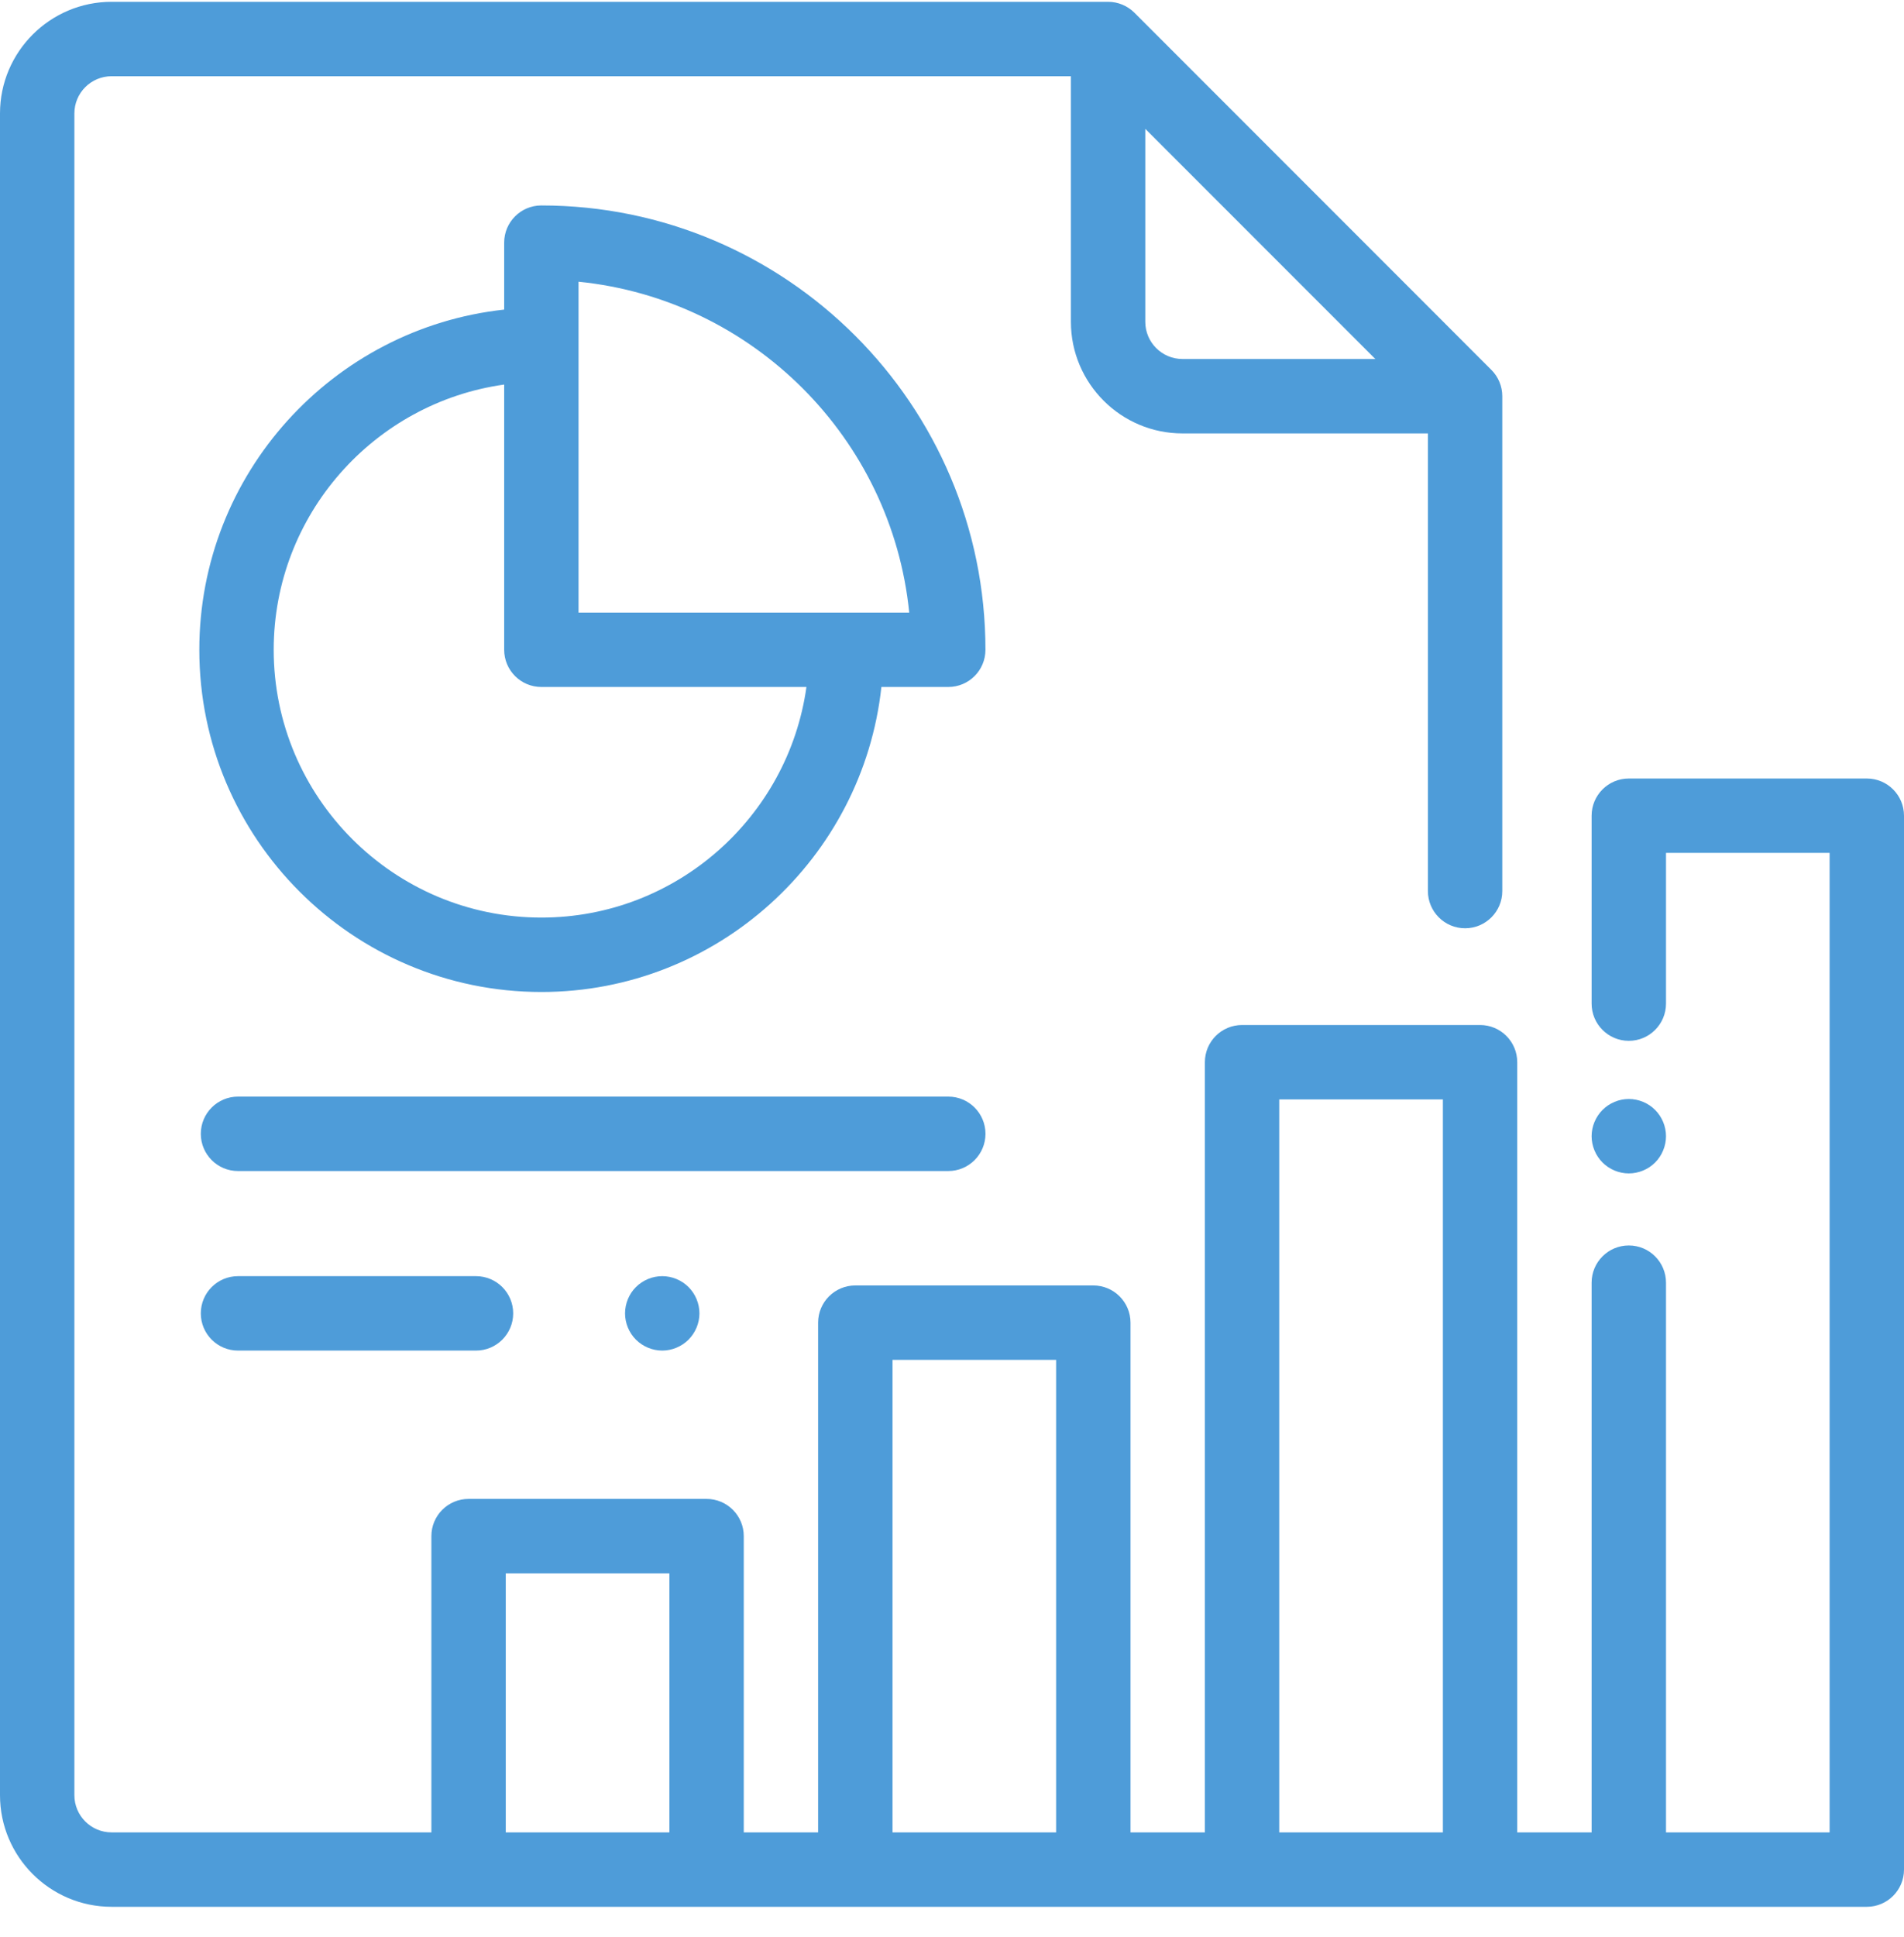
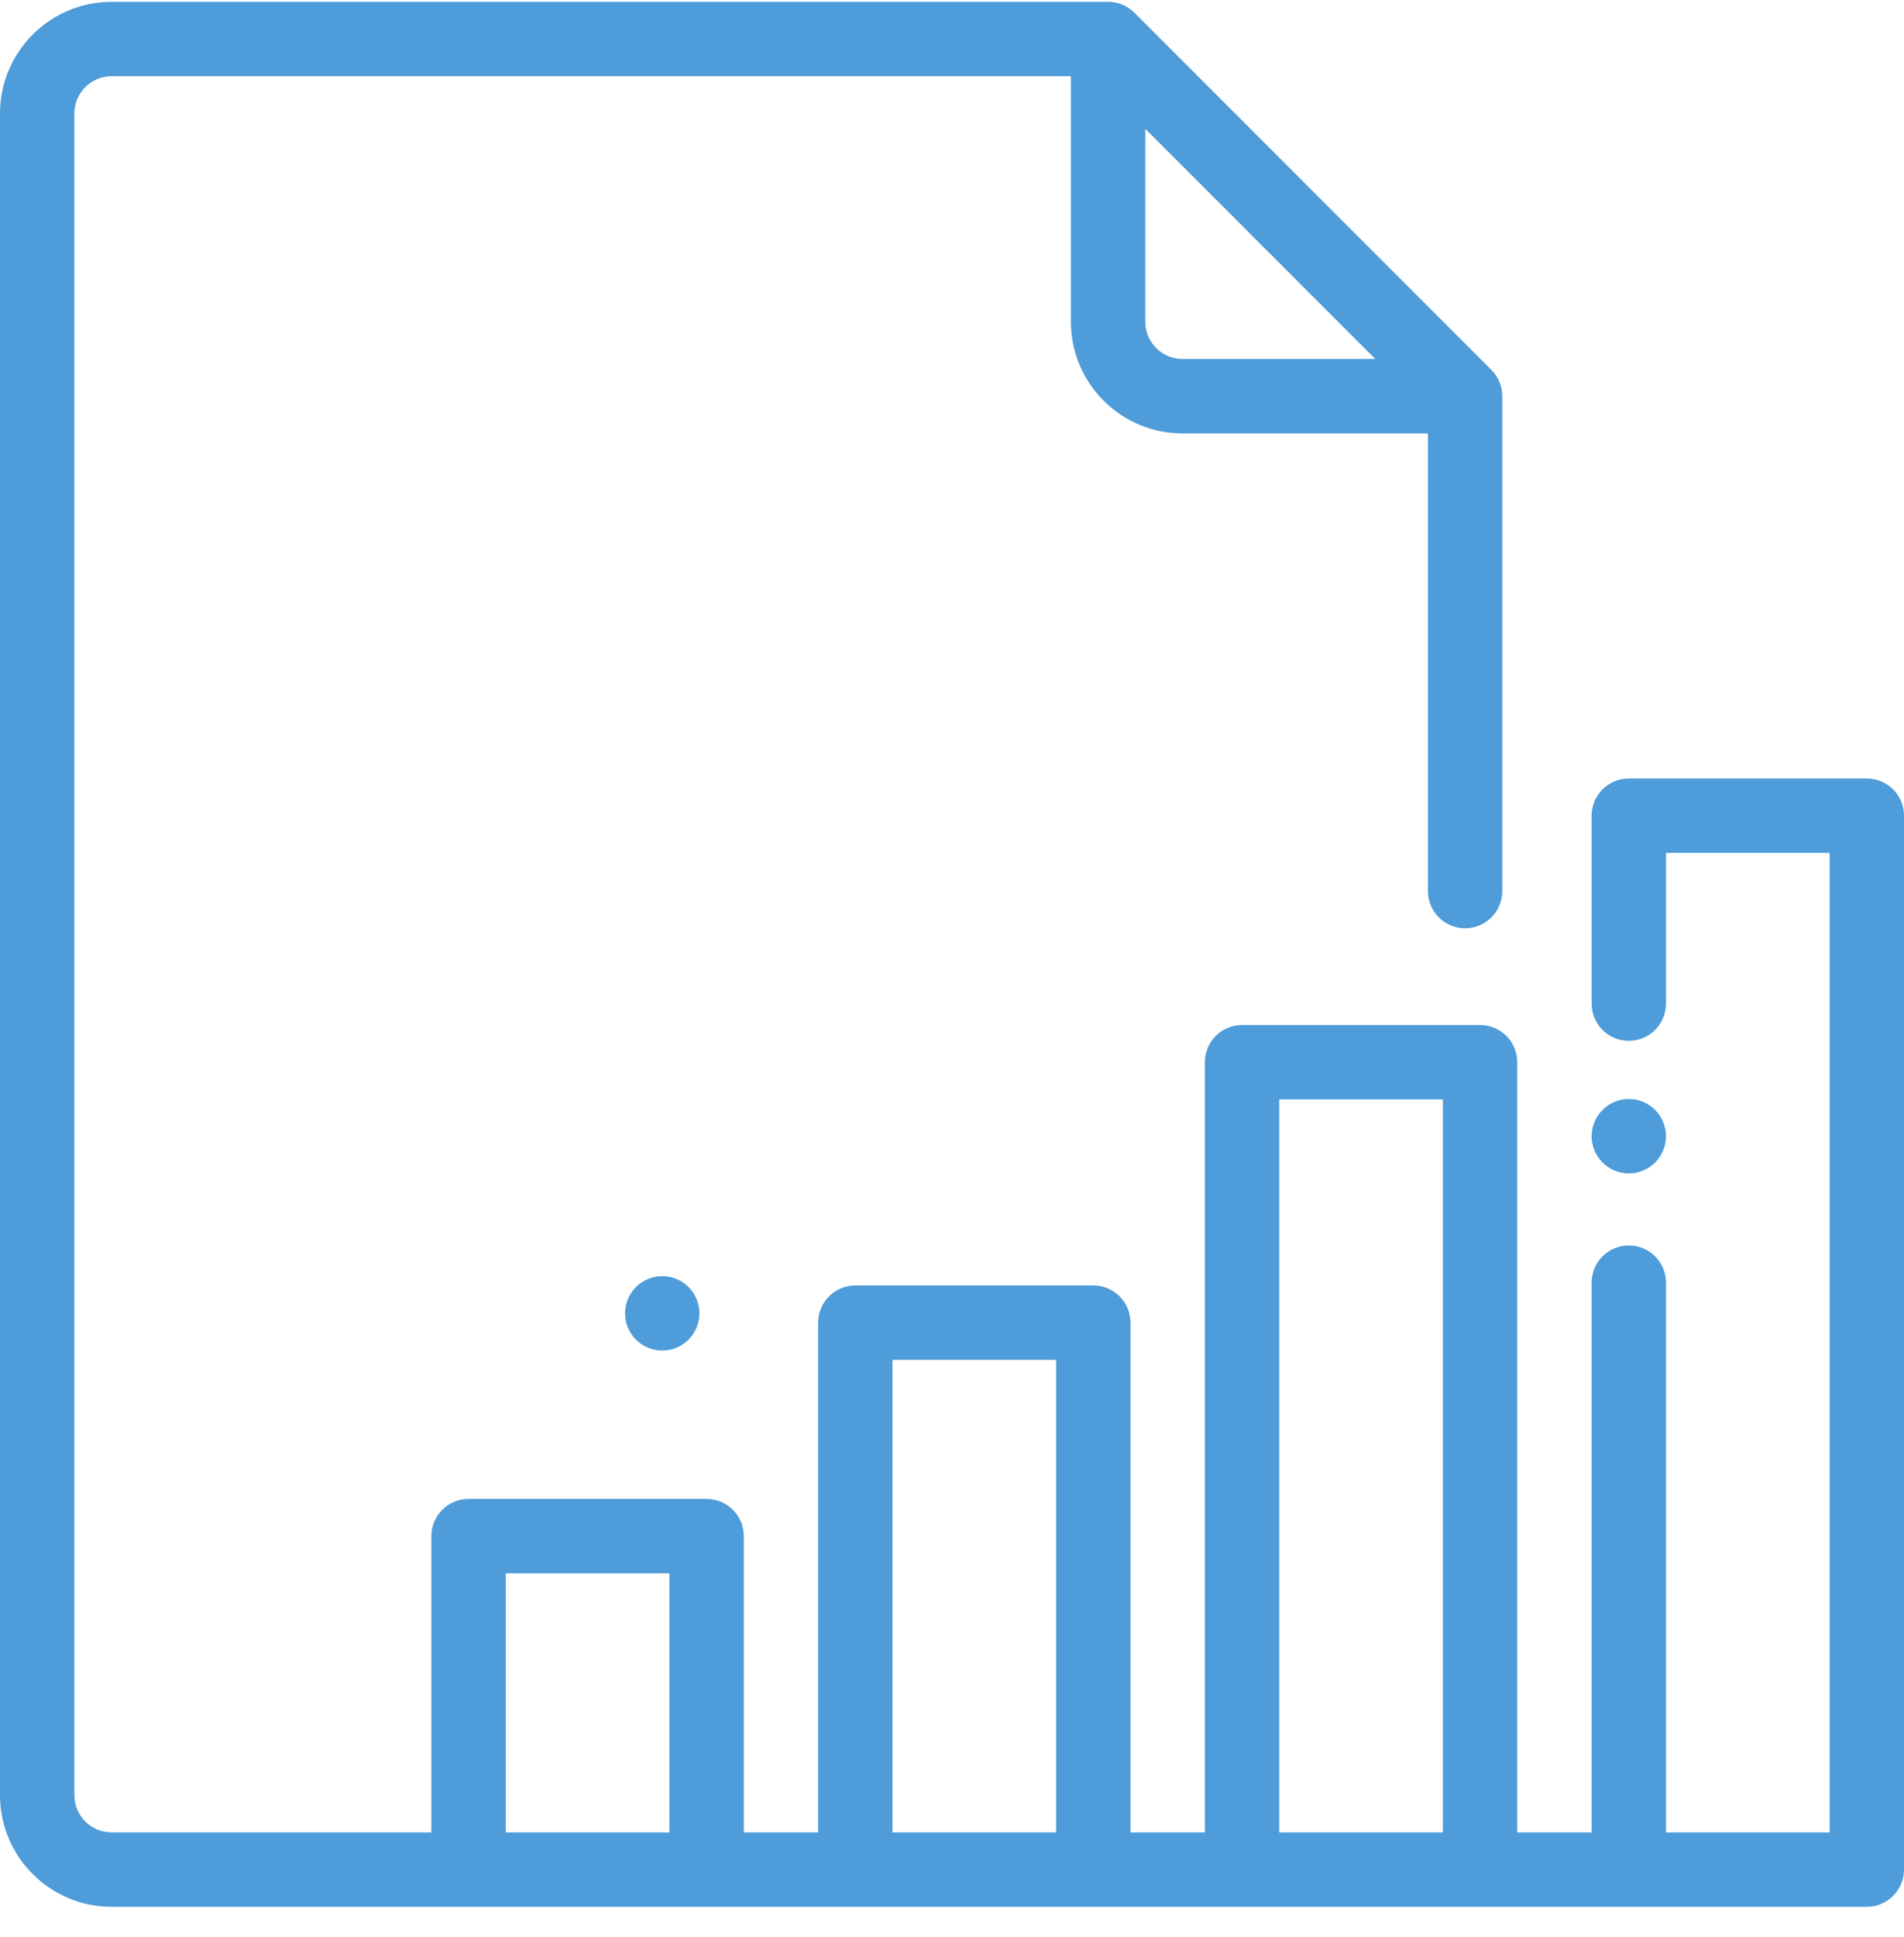
<svg xmlns="http://www.w3.org/2000/svg" width="60" height="61" viewBox="0 0 60 61" fill="none">
  <path d="M58.828 24.52H51.328C50.681 24.52 50.156 25.044 50.156 25.692V31.61C50.156 32.257 50.681 32.782 51.328 32.782C51.975 32.782 52.5 32.257 52.5 31.61V26.863H57.656V57.713H55.078H52.5V40.399C52.5 39.752 51.975 39.227 51.328 39.227C50.681 39.227 50.156 39.752 50.156 40.399V57.713H47.812V33.455C47.812 32.808 47.288 32.284 46.641 32.284H39.141C38.493 32.284 37.969 32.808 37.969 33.455V57.713H35.625V41.659C35.625 41.011 35.1 40.487 34.453 40.487H26.953C26.306 40.487 25.781 41.011 25.781 41.659V57.713H23.438V48.382C23.438 47.735 22.913 47.21 22.266 47.21H14.766C14.118 47.21 13.594 47.735 13.594 48.382V57.713H3.516C2.869 57.713 2.344 57.188 2.344 56.541V3.573C2.344 2.926 2.869 2.401 3.516 2.401H33.747V10.136C33.747 12.074 35.324 13.651 37.263 13.651H44.997V28.065C44.997 28.712 45.522 29.237 46.169 29.237C46.816 29.237 47.341 28.712 47.341 28.065V12.479C47.341 12.168 47.217 11.87 46.998 11.651L35.748 0.4C35.528 0.181 35.23 0.057 34.919 0.057H3.516C1.577 0.057 0 1.634 0 3.573V56.541C0 58.48 1.577 60.057 3.516 60.057H58.828C59.475 60.057 60 59.532 60 58.885V25.692C60 25.044 59.475 24.52 58.828 24.52ZM36.091 4.058L43.34 11.307H37.263C36.616 11.307 36.091 10.782 36.091 10.136V4.058ZM21.094 57.713H15.938V49.554H21.094V57.713ZM33.281 57.713H28.125V42.83H33.281V57.713ZM45.469 57.713H40.312V34.627H45.469V57.713Z" fill="#4E9CD9" />
  <path d="M52.157 34.958C51.939 34.739 51.636 34.614 51.328 34.614C51.02 34.614 50.718 34.739 50.5 34.958C50.282 35.176 50.156 35.478 50.156 35.786C50.156 36.094 50.282 36.397 50.5 36.615C50.718 36.833 51.02 36.958 51.328 36.958C51.636 36.958 51.939 36.833 52.157 36.615C52.375 36.397 52.5 36.094 52.5 35.786C52.5 35.478 52.375 35.176 52.157 34.958Z" fill="#4E9CD9" />
-   <path d="M17.06 6.471C16.412 6.471 15.888 6.995 15.888 7.642V9.751C10.493 10.336 6.281 14.918 6.281 20.466C6.281 26.409 11.116 31.244 17.06 31.244C22.607 31.244 27.189 27.032 27.775 21.637H29.883C30.53 21.637 31.054 21.113 31.054 20.466C31.054 12.749 24.776 6.471 17.06 6.471ZM17.06 28.9C12.409 28.9 8.625 25.116 8.625 20.465C8.625 16.212 11.79 12.684 15.888 12.112V20.465C15.888 21.113 16.412 21.637 17.06 21.637H25.413C24.841 25.735 21.313 28.9 17.06 28.9ZM18.231 19.294V19.294V8.873C23.722 9.424 28.101 13.803 28.652 19.294H18.231Z" fill="#4E9CD9" />
-   <path d="M29.883 34.539H7.5C6.853 34.539 6.328 35.064 6.328 35.711C6.328 36.358 6.853 36.883 7.5 36.883H29.883C30.53 36.883 31.055 36.358 31.055 35.711C31.055 35.064 30.53 34.539 29.883 34.539Z" fill="#4E9CD9" />
-   <path d="M15 40.194H7.5C6.853 40.194 6.328 40.718 6.328 41.366C6.328 42.013 6.853 42.538 7.5 42.538H15C15.647 42.538 16.172 42.013 16.172 41.366C16.172 40.718 15.647 40.194 15 40.194Z" fill="#4E9CD9" />
  <path d="M21.697 40.537C21.479 40.319 21.177 40.194 20.869 40.194C20.559 40.194 20.258 40.319 20.04 40.537C19.821 40.755 19.697 41.057 19.697 41.366C19.697 41.674 19.821 41.976 20.04 42.194C20.258 42.412 20.559 42.538 20.869 42.538C21.177 42.538 21.479 42.412 21.697 42.194C21.915 41.976 22.041 41.674 22.041 41.366C22.041 41.057 21.915 40.755 21.697 40.537Z" fill="#4E9CD9" />
</svg>